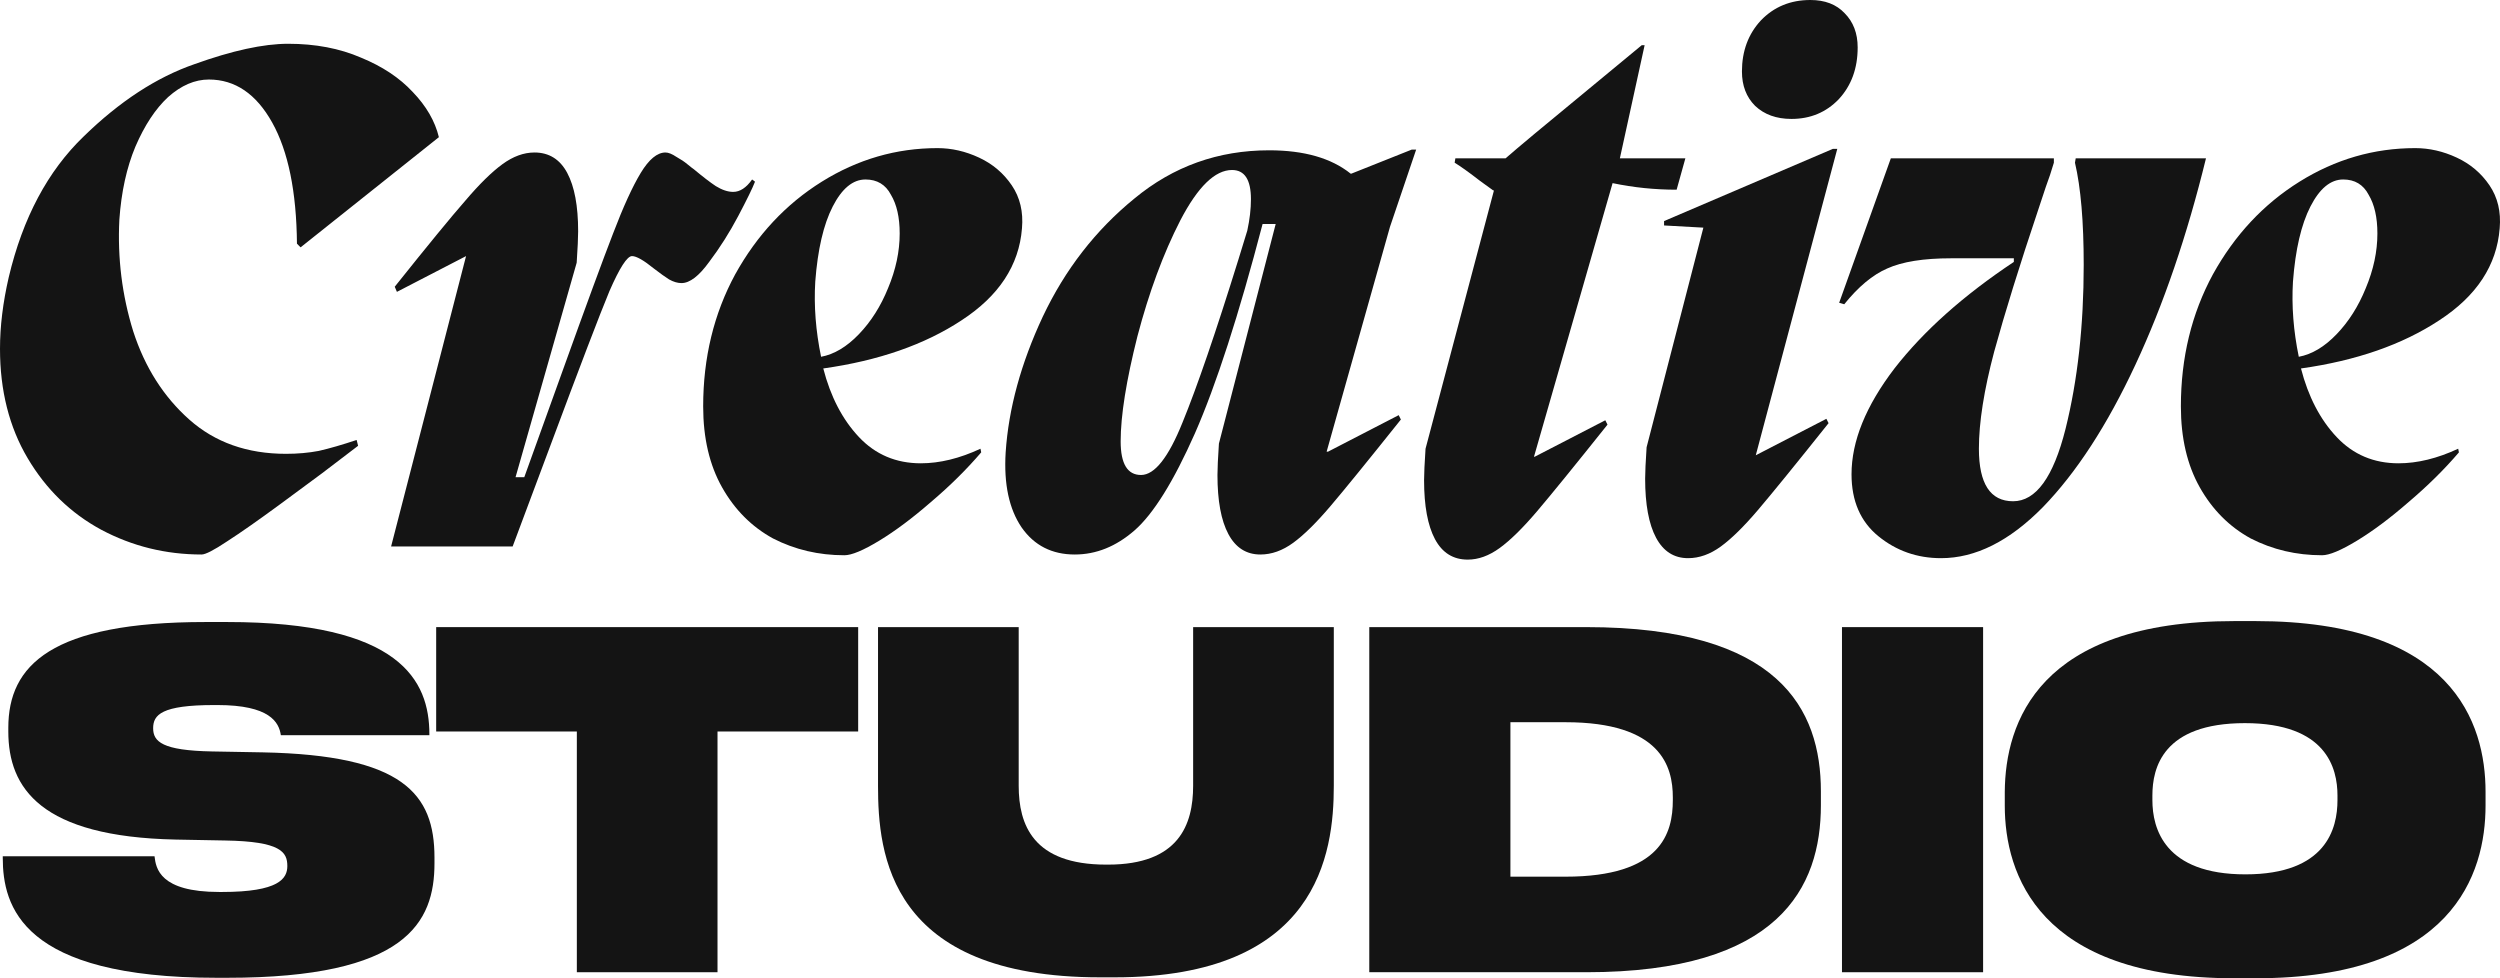
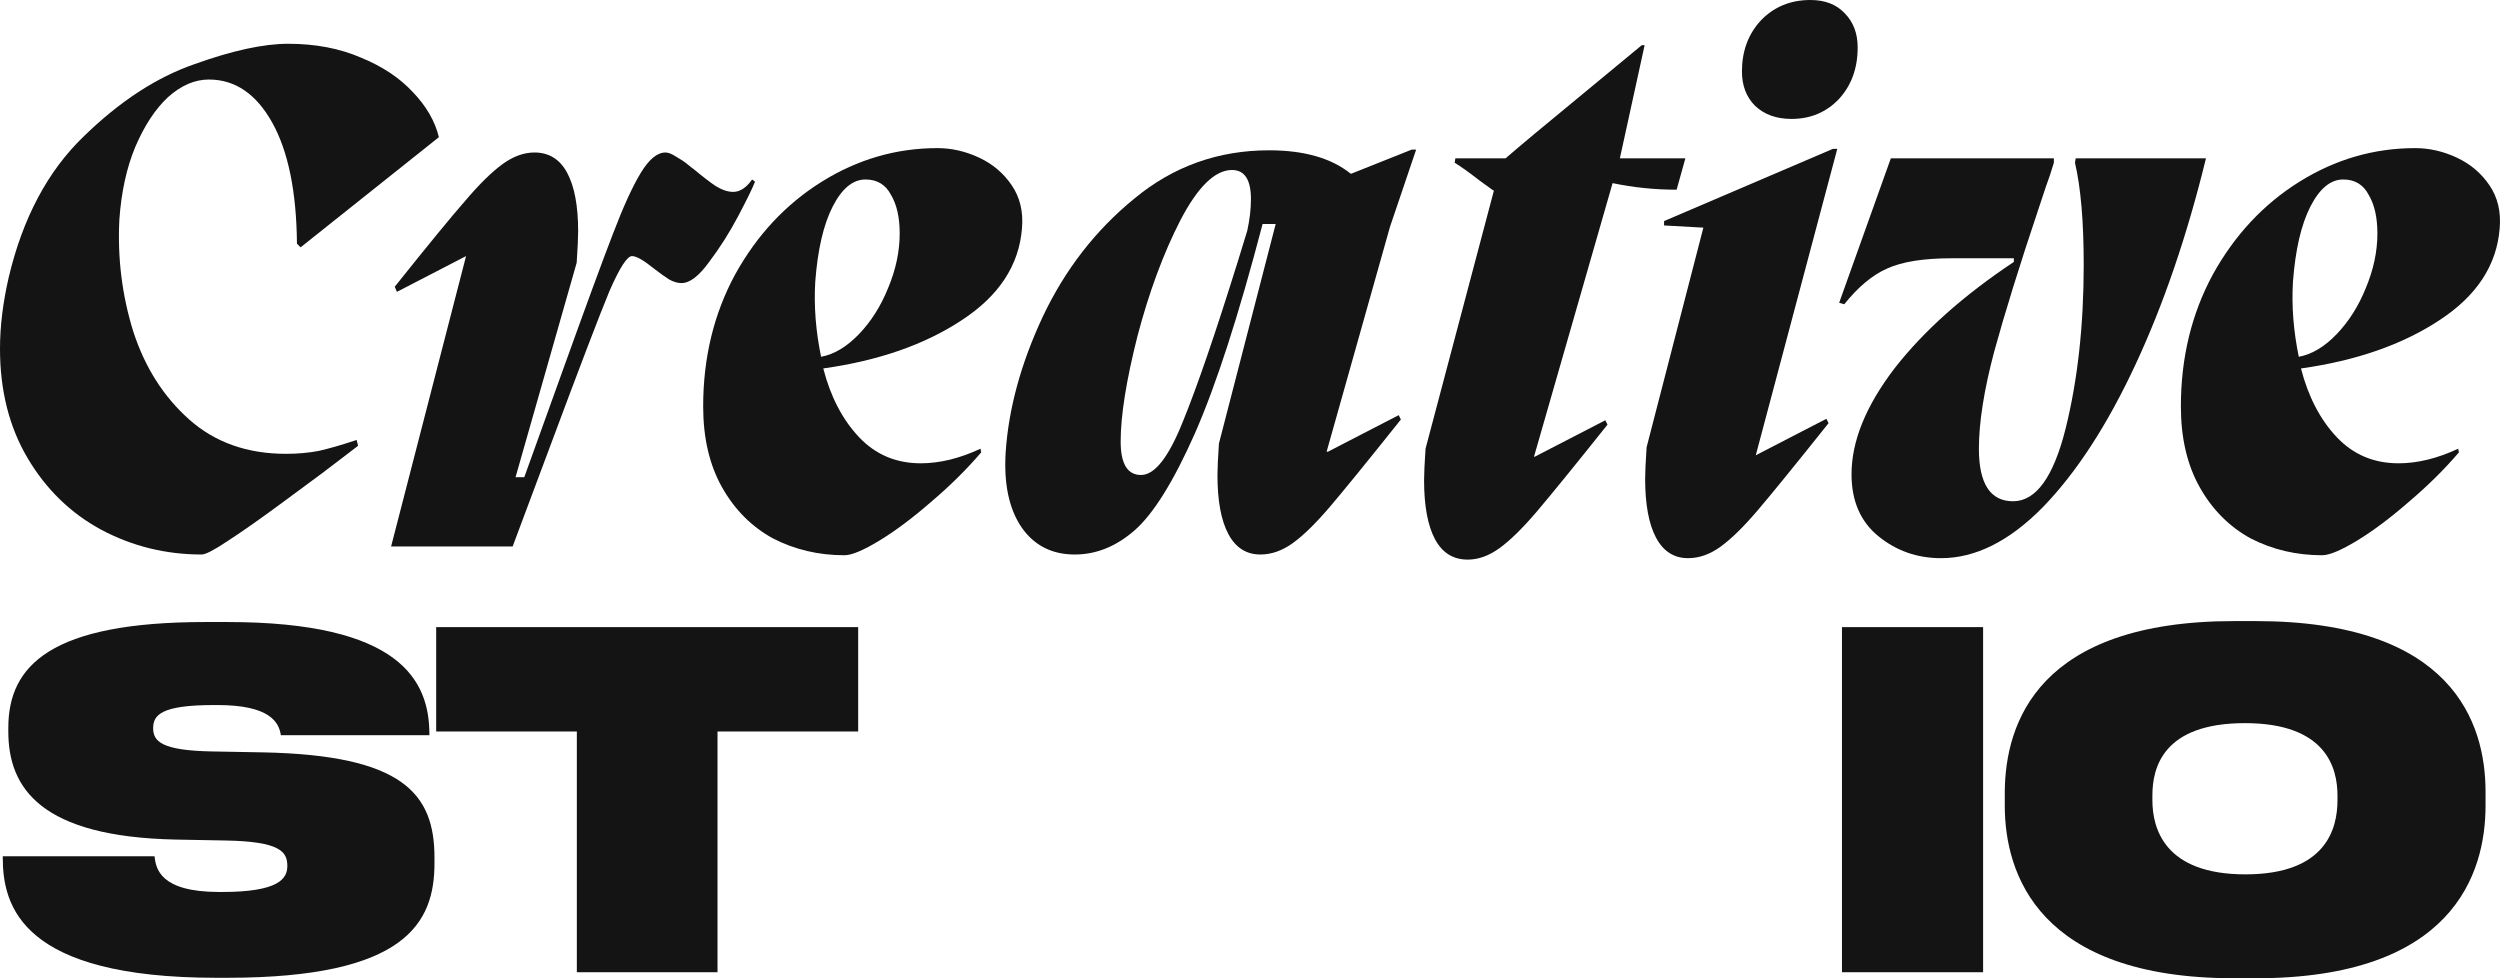
<svg xmlns="http://www.w3.org/2000/svg" fill="none" height="100%" overflow="visible" preserveAspectRatio="none" style="display: block;" viewBox="0 0 345 135" width="100%">
  <g id="Wordmark">
    <path clip-rule="evenodd" d="M311.27 85.71C338.408 85.71 343.006 99.729 343.006 109.267V111.188C343.005 120.598 338.472 135 311.27 135H308.332C281.322 135 276.661 120.598 276.66 111.188V109.267C276.724 99.729 281.322 85.71 308.332 85.71H311.27ZM309.802 99.793C298.435 99.793 297.03 106.002 297.03 109.779V110.419C297.03 114.324 298.69 120.661 309.865 120.661C321.039 120.661 322.572 114.324 322.572 110.419V109.779C322.572 106.002 321.039 99.794 309.802 99.793Z" fill="#141414" fill-rule="evenodd" />
    <path d="M31.351 85.839C55.232 85.839 59.255 93.905 59.255 101.33V101.458H38.757C38.502 99.665 37.225 97.297 30.01 97.297H29.562C22.283 97.297 21.134 98.642 21.134 100.498C21.134 102.354 22.411 103.571 29.243 103.699L36.267 103.826C55.615 104.21 59.958 109.524 59.958 118.357V119.125C59.958 127.318 56.062 134.935 31.351 134.935H29.881C2.999 134.935 0.381 125.078 0.381 118.357V118.165H21.325C21.517 119.829 22.028 123.093 30.265 123.093H30.648C38.502 123.093 39.652 121.238 39.652 119.509C39.652 117.589 38.757 116.117 31.095 115.989L24.262 115.861C5.617 115.477 1.147 108.755 1.147 100.946V100.433C1.147 91.792 7.086 85.839 28.35 85.839H31.351Z" fill="#141414" />
-     <path d="M140.58 108.435C140.58 113.812 142.559 119.317 152.648 119.317H152.904C162.674 119.317 164.653 113.812 164.653 108.435V86.542H184.065V108.435C184.065 117.781 181.894 134.872 153.797 134.872H151.818C122.636 134.872 121.167 117.78 121.167 108.435V86.542H140.58V108.435Z" fill="#141414" />
    <path d="M118.427 100.946H99.016V134.168H79.604V100.946H60.192V86.542H118.427V100.946Z" fill="#141414" />
-     <path clip-rule="evenodd" d="M218.909 86.542C245.537 86.542 251.283 97.874 251.283 109.204V111.123C251.283 122.454 245.537 134.168 218.909 134.168H188.961V86.542H218.909ZM208.437 120.981H216.035C229.253 120.981 230.85 114.964 230.85 110.419V110.036C230.85 105.811 229.253 99.666 216.035 99.666H208.437V120.981Z" fill="#141414" fill-rule="evenodd" />
    <path d="M273.668 134.168H254.193V86.542H273.668V134.168Z" fill="#141414" />
    <path d="M223.542 21.849H232.581L231.375 26.179C228.362 26.179 225.416 25.876 222.537 25.272L211.689 63.031H211.789L221.532 57.996L221.834 58.6C217.281 64.305 214.033 68.299 212.091 70.582C210.149 72.864 208.442 74.543 206.969 75.617C205.496 76.691 204.022 77.227 202.549 77.227C200.54 77.227 199.034 76.287 198.029 74.408C197.025 72.528 196.523 69.81 196.523 66.252C196.523 65.38 196.59 63.937 196.724 61.923L206.165 26.279H206.065L204.256 24.971C202.783 23.83 201.612 22.99 200.742 22.453L200.841 21.849H207.772C209.38 20.439 213.163 17.284 219.122 12.385L226.555 6.242H226.957L223.542 21.849Z" fill="#141414" />
    <path d="M242.297 62.829L252.04 57.795L252.341 58.398C247.788 64.104 244.541 68.098 242.599 70.38C240.657 72.662 238.949 74.341 237.476 75.415C236.003 76.489 234.495 77.027 232.955 77.027C231.014 77.027 229.541 76.086 228.537 74.207C227.533 72.327 227.03 69.609 227.03 66.051C227.03 65.178 227.097 63.735 227.231 61.722L235.065 31.415L229.641 31.113V30.509L252.943 20.54H253.546L242.297 62.829Z" fill="#141414" />
    <path d="M283.434 22.453C283.099 23.594 282.73 24.703 282.328 25.776C281.993 26.783 281.659 27.79 281.325 28.797C278.713 36.583 276.67 43.161 275.197 48.531C273.791 53.834 273.088 58.298 273.088 61.923C273.088 66.756 274.661 69.173 277.808 69.173C280.956 69.173 283.366 65.85 285.04 59.204C286.714 52.492 287.552 44.94 287.552 36.55C287.552 30.576 287.149 25.877 286.346 22.453L286.447 21.849H304.426C301.814 32.522 298.566 42.021 294.682 50.344C290.799 58.668 286.546 65.213 281.926 69.979C277.306 74.677 272.618 77.027 267.864 77.027C264.583 77.027 261.704 76.019 259.227 74.005C256.75 71.991 255.511 69.138 255.511 65.447C255.511 60.882 257.486 56.016 261.436 50.847C265.454 45.679 270.946 40.778 277.91 36.147V35.644H269.271C265.455 35.644 262.509 36.113 260.433 37.053C258.424 37.925 256.448 39.571 254.506 41.987L253.804 41.786L260.935 21.849H283.434V22.453Z" fill="#141414" />
    <path clip-rule="evenodd" d="M129.38 20.44C131.322 20.44 133.231 20.876 135.106 21.749C136.981 22.622 138.487 23.897 139.625 25.575C140.764 27.253 141.233 29.234 141.032 31.516C140.63 36.617 137.851 40.846 132.696 44.202C127.606 47.558 121.245 49.773 113.611 50.847C114.615 54.74 116.256 57.895 118.533 60.312C120.809 62.728 123.655 63.936 127.07 63.936C129.681 63.936 132.427 63.266 135.307 61.923L135.406 62.426C133.398 64.775 131.088 67.058 128.477 69.273C125.932 71.488 123.554 73.267 121.345 74.609C119.135 75.952 117.529 76.624 116.524 76.624C112.975 76.624 109.693 75.852 106.68 74.308C103.734 72.697 101.391 70.347 99.65 67.26C97.909 64.172 97.038 60.447 97.038 56.084C97.038 49.371 98.511 43.295 101.458 37.858C104.471 32.421 108.455 28.159 113.41 25.071C118.365 21.983 123.689 20.44 129.38 20.44ZM119.436 24.769C117.696 24.77 116.189 26.011 114.917 28.494C113.644 30.978 112.841 34.435 112.506 38.866C112.306 42.222 112.574 45.678 113.31 49.236C115.118 48.9 116.859 47.86 118.533 46.115C120.207 44.37 121.546 42.255 122.55 39.772C123.622 37.221 124.157 34.704 124.157 32.22C124.157 30.005 123.756 28.226 122.952 26.884C122.216 25.474 121.043 24.769 119.436 24.769Z" fill="#141414" fill-rule="evenodd" />
    <path clip-rule="evenodd" d="M333.304 20.44C335.246 20.44 337.154 20.876 339.028 21.749C340.903 22.622 342.411 23.897 343.549 25.575C344.688 27.253 345.156 29.234 344.955 31.516C344.553 36.617 341.774 40.846 336.618 44.202C331.529 47.558 325.168 49.773 317.535 50.847C318.54 54.741 320.18 57.895 322.457 60.312C324.733 62.728 327.579 63.936 330.994 63.936C333.605 63.936 336.35 63.266 339.229 61.923L339.331 62.426C337.322 64.776 335.011 67.058 332.399 69.273C329.855 71.488 327.478 73.267 325.269 74.609C323.059 75.952 321.451 76.624 320.447 76.624C316.898 76.624 313.617 75.852 310.604 74.308C307.658 72.697 305.314 70.347 303.573 67.26C301.832 64.172 300.962 60.447 300.962 56.084C300.962 49.371 302.435 43.295 305.382 37.858C308.395 32.421 312.379 28.159 317.334 25.071C322.289 21.983 327.613 20.44 333.304 20.44ZM323.36 24.769C321.619 24.769 320.113 26.011 318.841 28.494C317.568 30.978 316.764 34.435 316.429 38.866C316.228 42.222 316.497 45.678 317.233 49.236C319.041 48.9 320.783 47.861 322.457 46.115C324.131 44.37 325.47 42.255 326.474 39.772C327.546 37.221 328.081 34.704 328.081 32.22C328.081 30.005 327.679 28.226 326.875 26.884C326.139 25.474 324.967 24.769 323.36 24.769Z" fill="#141414" fill-rule="evenodd" />
    <path d="M39.775 6.041C43.525 6.041 46.873 6.679 49.819 7.954C52.765 9.162 55.142 10.74 56.95 12.686C58.825 14.633 60.03 16.715 60.566 18.93L41.483 34.133L40.98 33.629C40.913 26.447 39.774 20.876 37.565 16.915C35.355 12.955 32.442 10.975 28.826 10.975C26.885 10.975 25.01 11.781 23.202 13.392C21.461 15.003 19.955 17.285 18.683 20.239C17.477 23.125 16.74 26.481 16.472 30.307C16.204 35.61 16.84 40.745 18.381 45.712C19.988 50.68 22.567 54.741 26.115 57.895C29.664 61.05 34.117 62.628 39.473 62.628C41.08 62.628 42.587 62.493 43.993 62.225C45.466 61.889 47.208 61.386 49.216 60.715L49.417 61.52L44.395 65.347C43.658 65.884 41.749 67.294 38.669 69.576C35.656 71.791 33.212 73.503 31.338 74.711C29.53 75.918 28.359 76.522 27.823 76.522C22.868 76.522 18.247 75.381 13.962 73.099C9.743 70.817 6.361 67.528 3.817 63.232C1.272 58.936 0 53.901 0 48.128C3.23996e-05 45.041 0.402 41.752 1.206 38.261C3.148 30.072 6.595 23.594 11.55 18.828C16.506 13.995 21.595 10.672 26.818 8.86C32.041 6.98 36.36 6.041 39.775 6.041Z" fill="#141414" />
    <path clip-rule="evenodd" d="M191.814 31.314L183.076 62.326H183.277L193.02 57.291L193.321 57.895C188.767 63.601 185.519 67.595 183.577 69.877C181.636 72.159 179.928 73.838 178.455 74.912C176.982 75.986 175.475 76.522 173.935 76.522C171.994 76.522 170.52 75.583 169.516 73.704C168.511 71.824 168.009 69.105 168.009 65.548C168.009 64.675 168.076 63.232 168.21 61.219L176.045 30.912H174.237C170.956 43.464 167.842 53.096 164.896 59.809C161.95 66.454 159.171 70.918 156.56 73.201C154.015 75.416 151.269 76.522 148.323 76.522C145.176 76.522 142.732 75.281 140.991 72.798C139.25 70.247 138.513 66.789 138.781 62.426C139.183 56.385 140.89 50.143 143.903 43.699C146.983 37.188 151.203 31.75 156.56 27.387C161.916 22.957 168.11 20.742 175.141 20.742C179.962 20.742 183.712 21.816 186.391 23.963H186.491L194.827 20.642H195.43L191.814 31.314ZM170.019 23.46C167.675 23.46 165.297 25.776 162.887 30.407C160.543 34.972 158.569 40.309 156.962 46.417C155.421 52.525 154.651 57.358 154.651 60.916C154.651 64.004 155.588 65.548 157.463 65.548C159.338 65.548 161.247 63.131 163.189 58.298C165.197 53.398 167.775 45.88 170.922 35.744L172.128 31.817C172.463 30.274 172.63 28.831 172.63 27.488C172.63 24.803 171.759 23.461 170.019 23.46Z" fill="#141414" fill-rule="evenodd" />
    <path d="M91.837 21.044C92.238 21.044 92.741 21.245 93.343 21.648C93.946 21.983 94.449 22.319 94.851 22.655C95.253 22.99 95.554 23.225 95.755 23.359C96.96 24.366 97.964 25.138 98.768 25.675C99.638 26.212 100.441 26.481 101.178 26.481C102.115 26.481 102.987 25.91 103.79 24.769L104.191 25.071C103.856 25.943 103.087 27.522 101.882 29.804C100.677 32.086 99.337 34.2 97.864 36.147C96.458 38.093 95.185 39.067 94.047 39.067C93.512 39.067 92.942 38.9 92.34 38.564C91.804 38.228 91.101 37.724 90.23 37.053C88.825 35.912 87.82 35.341 87.217 35.341C86.548 35.341 85.509 36.952 84.103 40.174C82.764 43.396 80.018 50.579 75.866 61.722L70.744 75.415H53.971L64.316 35.341L54.775 40.276L54.473 39.57C59.026 33.865 62.274 29.905 64.216 27.69C66.158 25.407 67.865 23.729 69.338 22.655C70.812 21.581 72.285 21.044 73.758 21.044C75.767 21.045 77.273 21.984 78.278 23.863C79.282 25.743 79.784 28.427 79.784 31.918C79.784 32.79 79.717 34.234 79.583 36.248L71.146 65.85H72.352L77.575 51.35C80.856 42.222 83.199 35.845 84.605 32.22C86.011 28.529 87.283 25.743 88.422 23.863C89.56 21.984 90.698 21.045 91.837 21.044Z" fill="#141414" />
    <path d="M249.831 0C251.839 0 253.413 0.604 254.551 1.812C255.756 3.02 256.358 4.599 256.358 6.545C256.358 9.431 255.488 11.814 253.747 13.693C252.006 15.506 249.83 16.412 247.218 16.412C245.143 16.412 243.469 15.807 242.197 14.599C240.992 13.391 240.388 11.814 240.388 9.867C240.388 7.048 241.26 4.698 243.001 2.819C244.808 0.94 247.085 0 249.831 0Z" fill="#141414" />
  </g>
</svg>